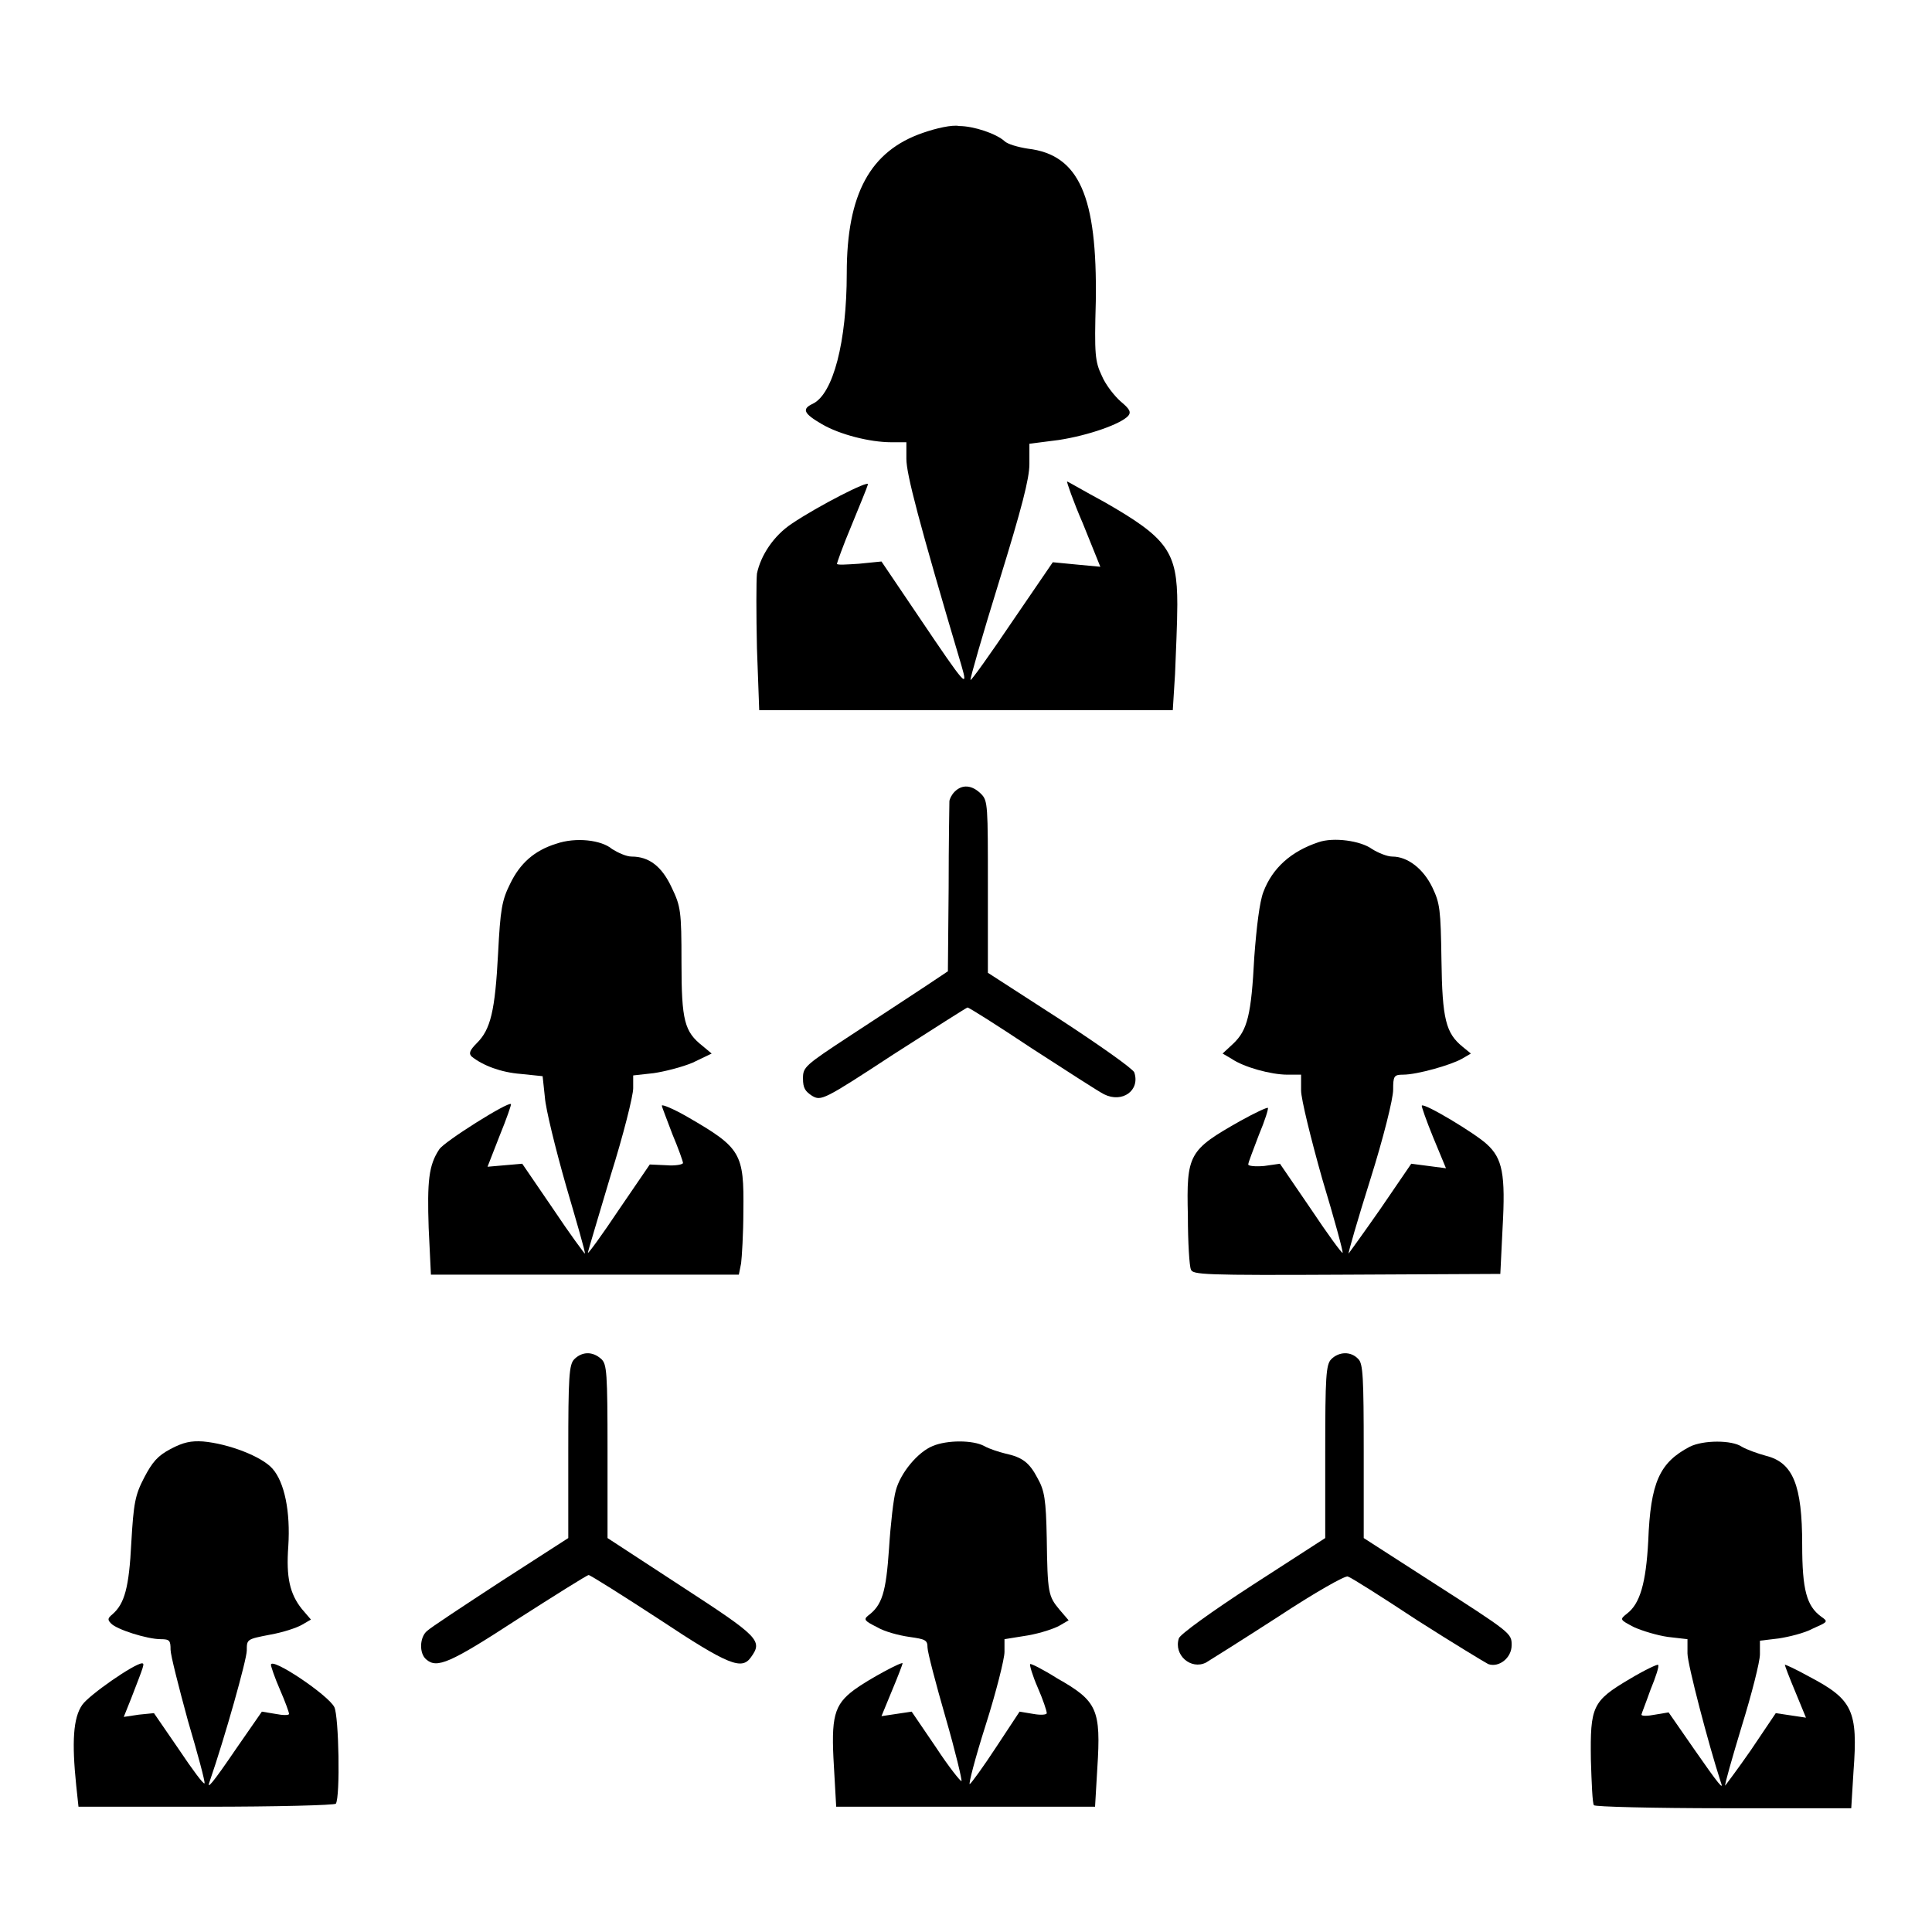
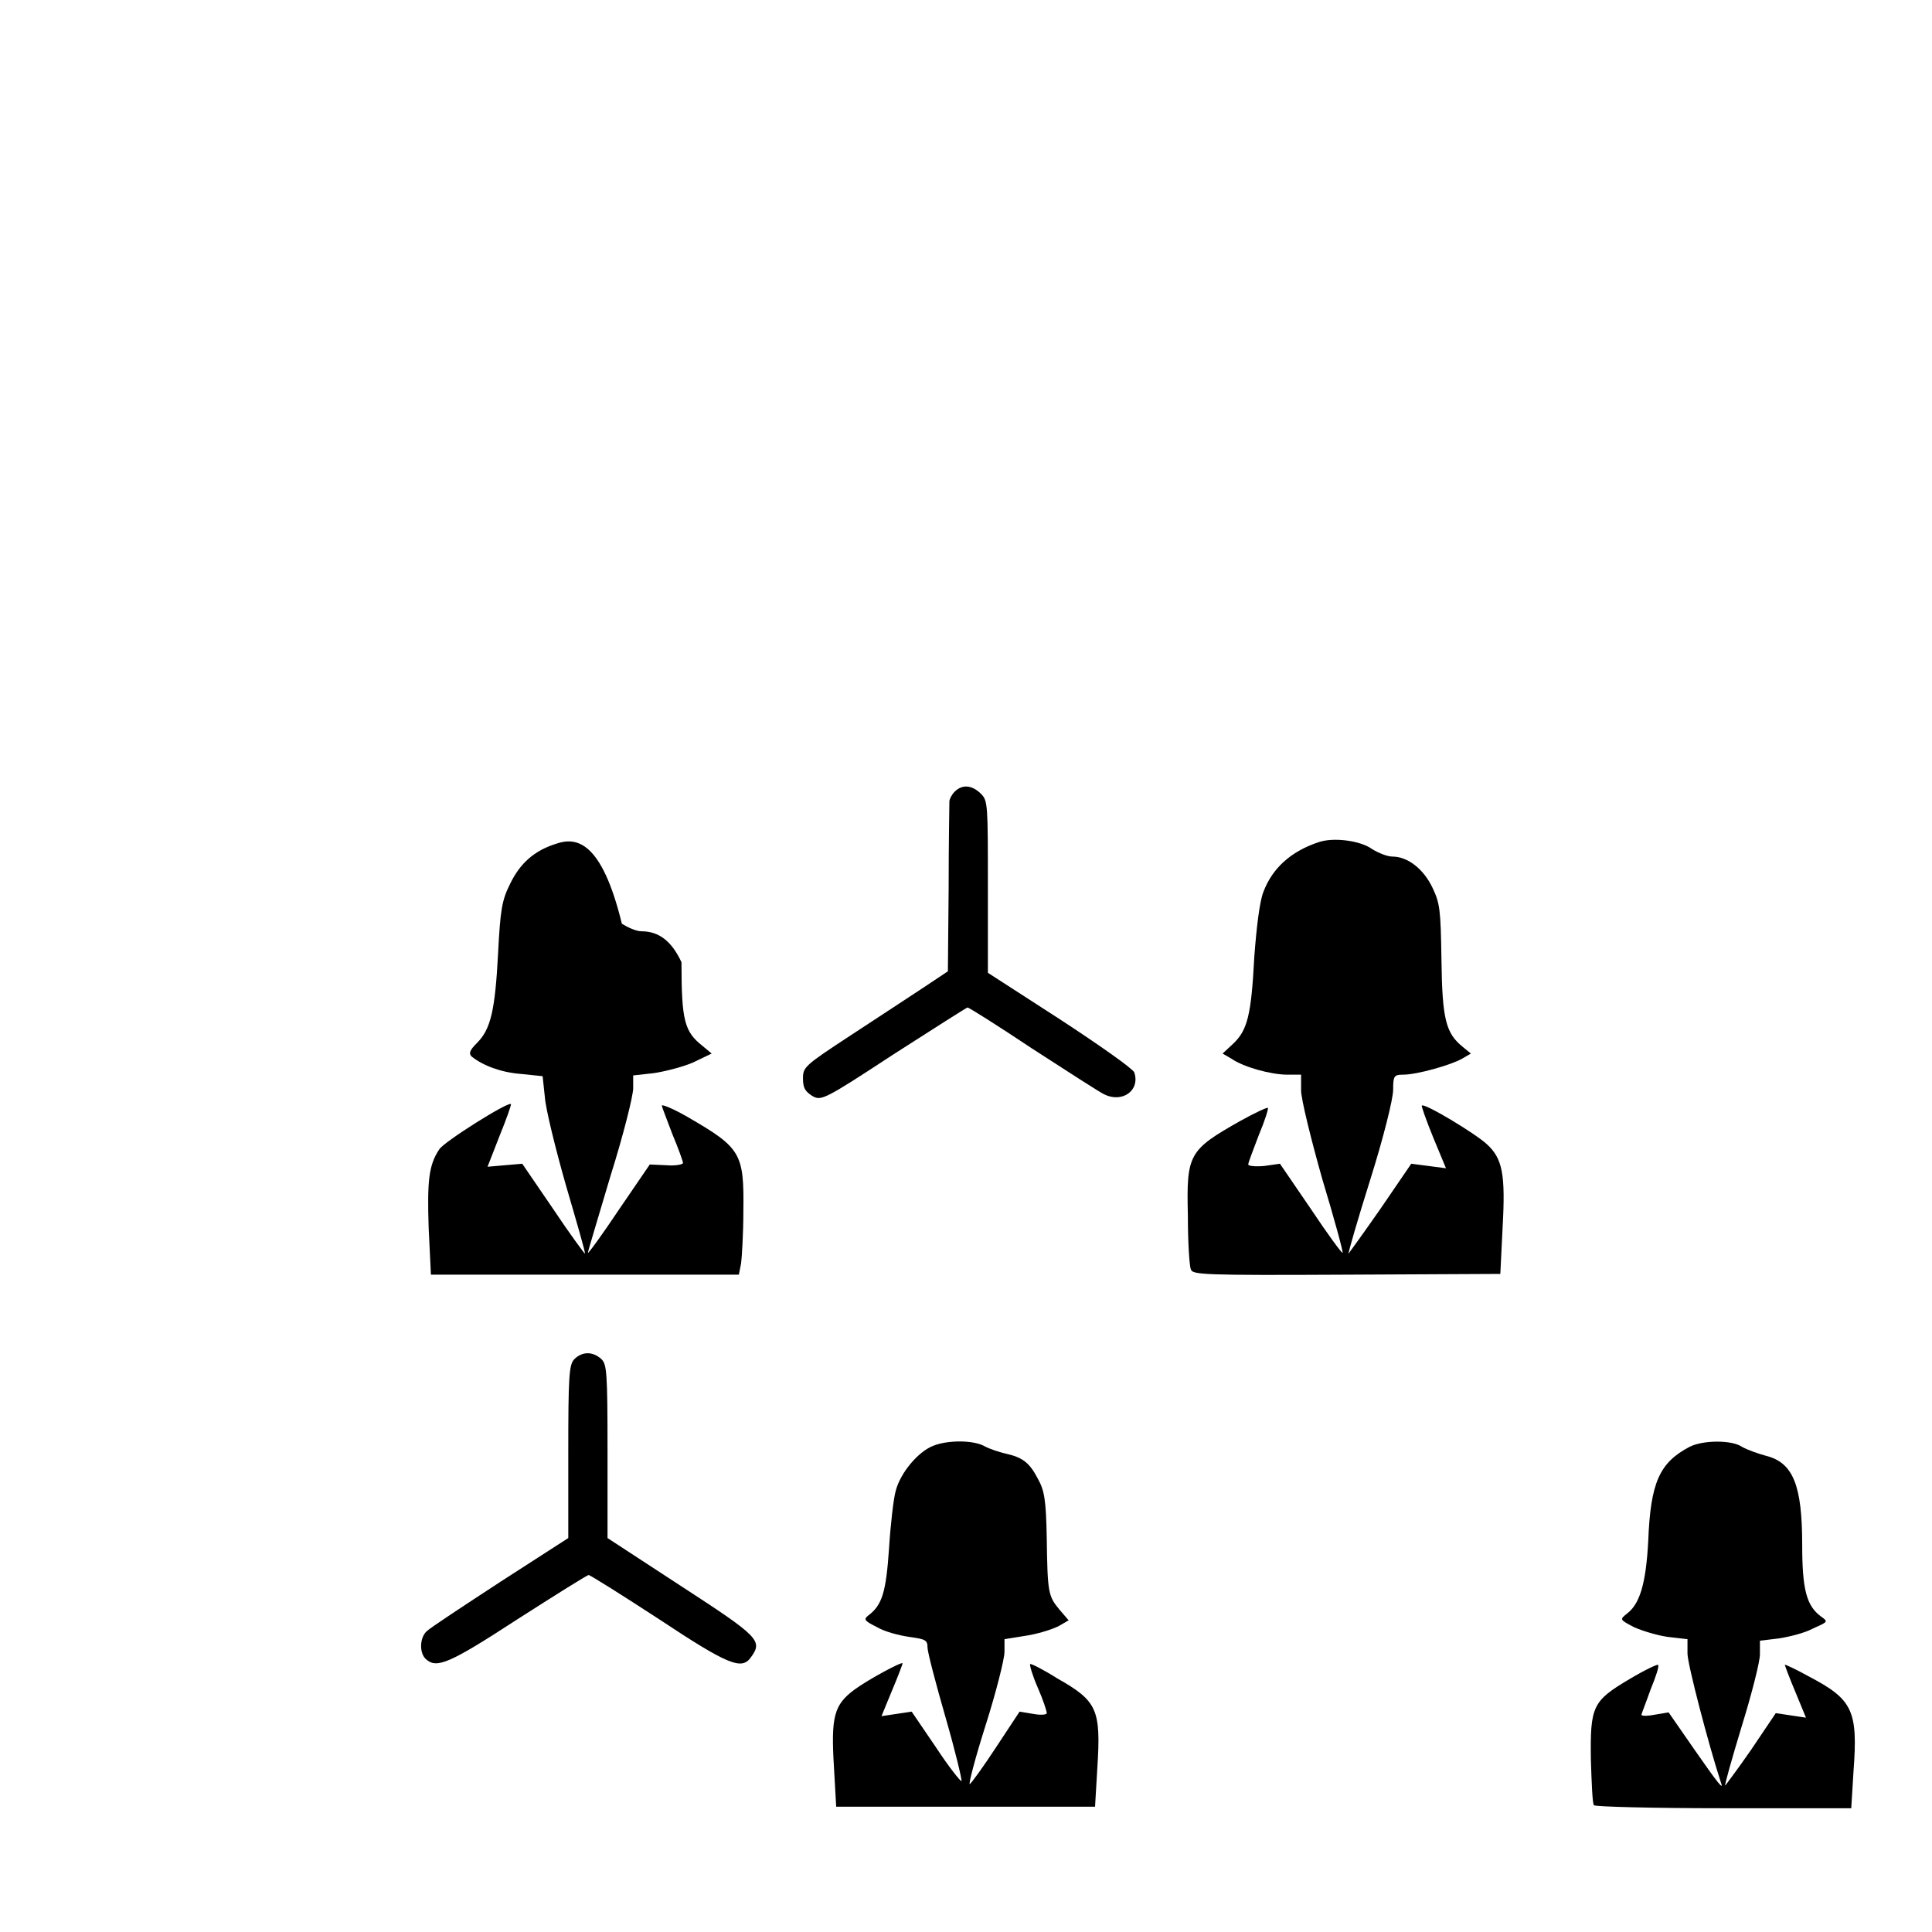
<svg xmlns="http://www.w3.org/2000/svg" version="1.1" x="0px" y="0px" viewBox="0 0 256 256" enable-background="new 0 0 256 256" xml:space="preserve">
  <g>
    <g>
      <g>
-         <path fill="#000000" d="M122.3,17.6c-7,2.4-10.1,8.1-10.1,18.6c0,9.1-1.8,16-4.5,17.3c-1.5,0.7-1.2,1.3,1.2,2.7c2.4,1.4,6.4,2.4,9.2,2.4h2v2.2c0,2,1.6,8.2,7.3,27.4c0.9,3.1,0.6,2.8-5.6-6.4l-5-7.4l-3,0.3c-1.6,0.1-2.9,0.2-2.9,0c0-0.1,0.8-2.4,1.9-5c1.1-2.7,2.1-5.1,2.2-5.5c0.3-0.7-6.7,2.9-10.1,5.2c-2.4,1.6-4.1,4.2-4.6,6.6c-0.1,1-0.1,5.4,0,9.9l0.3,8.2h27.4h27.4l0.3-4.8c0.1-2.6,0.3-6.8,0.3-9.2c0-7-1.3-8.8-9.7-13.6c-2.6-1.4-4.8-2.7-4.9-2.7c-0.1,0,0.8,2.6,2.1,5.6l2.3,5.7l-3.2-0.3l-3.1-0.3l-5.4,7.9c-2.9,4.3-5.4,7.8-5.5,7.7s1.6-6,3.8-13.1c3-9.7,4-13.6,4-15.5v-2.7l3.9-0.5c3.9-0.6,8.2-2.1,9.2-3.2c0.4-0.5,0.2-0.9-1-1.9c-0.8-0.7-2-2.2-2.5-3.4c-0.9-1.9-1-2.8-0.8-9.9c0.2-13.9-2.2-19.4-9-20.2c-1.3-0.2-2.7-0.6-3.1-1c-1.1-1-4.1-2-6-2C126.2,16.5,124,17,122.3,17.6z" />
        <path fill="#000000" d="M126.5,104.9c-0.4,0.4-0.7,1-0.7,1.3c0,0.3-0.1,5.5-0.1,11.5l-0.1,11l-3.3,2.2c-1.8,1.2-6.1,4-9.6,6.3c-6.1,4-6.3,4.2-6.3,5.7c0,1.3,0.3,1.7,1.2,2.3c1.2,0.7,1.5,0.6,10.8-5.5c5.3-3.4,9.7-6.2,9.8-6.2c0.2,0,4,2.4,8.5,5.4c4.5,2.9,8.8,5.7,9.6,6.1c2.4,1.2,4.8-0.5,4-2.9c-0.2-0.5-4.6-3.6-9.8-7l-9.6-6.2v-11.4c0-10.8,0-11.4-0.9-12.3C128.8,104,127.5,103.9,126.5,104.9z" />
-         <path fill="#000000" d="M73.7,111.8c-2.9,0.9-4.8,2.6-6.1,5.3c-1.1,2.2-1.3,3.4-1.6,9.2c-0.4,7.7-1,10.1-2.8,11.9c-1,1-1.1,1.4-0.7,1.8c1.5,1.2,3.9,2.1,6.5,2.3l2.9,0.3l0.3,2.8c0.1,1.5,1.4,6.8,2.8,11.7c1.4,4.8,2.6,8.9,2.5,9c0,0.1-2-2.6-4.2-5.9l-4.1-6l-2.3,0.2l-2.3,0.2l1.6-4.1c0.9-2.2,1.6-4.2,1.5-4.2c-0.3-0.4-8.9,5-9.5,6c-1.4,2.1-1.6,4.2-1.4,10.4l0.3,6.2h20.4h20.4l0.3-1.5c0.1-0.8,0.3-3.9,0.3-6.9c0.1-7.7-0.3-8.4-7.4-12.5c-1.9-1.1-3.4-1.7-3.4-1.5c0,0.2,0.7,1.9,1.4,3.8c0.8,1.9,1.4,3.6,1.4,3.8s-1,0.4-2.2,0.3l-2.2-0.1l-4.1,6c-2.2,3.3-4.1,5.9-4.1,5.7c0-0.2,1.4-4.8,3-10.2c1.7-5.4,3-10.6,3-11.6v-1.7l2.7-0.3c1.4-0.2,3.8-0.8,5.2-1.4l2.5-1.2l-1.2-1c-2.4-1.9-2.8-3.3-2.8-11.1c0-6.8-0.1-7.4-1.3-9.9c-1.3-2.8-3-4.1-5.3-4.1c-0.7,0-1.8-0.5-2.6-1C79.7,111.3,76.3,110.9,73.7,111.8z" />
+         <path fill="#000000" d="M73.7,111.8c-2.9,0.9-4.8,2.6-6.1,5.3c-1.1,2.2-1.3,3.4-1.6,9.2c-0.4,7.7-1,10.1-2.8,11.9c-1,1-1.1,1.4-0.7,1.8c1.5,1.2,3.9,2.1,6.5,2.3l2.9,0.3l0.3,2.8c0.1,1.5,1.4,6.8,2.8,11.7c1.4,4.8,2.6,8.9,2.5,9c0,0.1-2-2.6-4.2-5.9l-4.1-6l-2.3,0.2l-2.3,0.2l1.6-4.1c0.9-2.2,1.6-4.2,1.5-4.2c-0.3-0.4-8.9,5-9.5,6c-1.4,2.1-1.6,4.2-1.4,10.4l0.3,6.2h20.4h20.4l0.3-1.5c0.1-0.8,0.3-3.9,0.3-6.9c0.1-7.7-0.3-8.4-7.4-12.5c-1.9-1.1-3.4-1.7-3.4-1.5c0,0.2,0.7,1.9,1.4,3.8c0.8,1.9,1.4,3.6,1.4,3.8s-1,0.4-2.2,0.3l-2.2-0.1l-4.1,6c-2.2,3.3-4.1,5.9-4.1,5.7c0-0.2,1.4-4.8,3-10.2c1.7-5.4,3-10.6,3-11.6v-1.7l2.7-0.3c1.4-0.2,3.8-0.8,5.2-1.4l2.5-1.2l-1.2-1c-2.4-1.9-2.8-3.3-2.8-11.1c-1.3-2.8-3-4.1-5.3-4.1c-0.7,0-1.8-0.5-2.6-1C79.7,111.3,76.3,110.9,73.7,111.8z" />
        <path fill="#000000" d="M174.7,111.6c-3.6,1.2-6.1,3.4-7.3,6.6c-0.5,1.3-0.9,4.6-1.2,8.6c-0.4,7.7-0.9,9.7-2.8,11.5l-1.4,1.3l1.2,0.7c1.6,1.1,5.2,2.1,7.4,2.1h1.8v2.1c0,1.1,1.3,6.4,2.8,11.7c1.6,5.3,2.8,9.7,2.7,9.8c-0.1,0.1-2-2.5-4.2-5.8l-4.1-6l-2.1,0.3c-1.2,0.1-2.1,0-2.1-0.2c0-0.3,0.7-2,1.4-3.9c0.8-1.9,1.3-3.5,1.2-3.6c-0.1-0.1-1.8,0.7-3.6,1.7c-6.9,3.9-7.2,4.4-7,12.6c0,3.5,0.2,6.7,0.4,7.1c0.2,0.7,1.5,0.8,20.6,0.7l20.4-0.1l0.3-6.1c0.4-7.1,0-9.2-2.1-11.1c-1.5-1.4-8.3-5.5-8.6-5.1c-0.1,0,0.6,2,1.5,4.2l1.7,4.1l-2.3-0.3l-2.3-0.3l-4.1,6c-2.3,3.3-4.2,5.9-4.2,5.9c-0.1,0,1.2-4.5,2.9-9.9s3-10.6,3-11.8c0-1.8,0.1-2,1.3-2c1.9,0,6.4-1.3,7.8-2.1l1.2-0.7l-1.1-0.9c-2.2-1.8-2.7-3.6-2.8-11.5c-0.1-6.7-0.2-7.5-1.2-9.6c-1.2-2.5-3.3-4.1-5.3-4.1c-0.7,0-1.9-0.5-2.7-1C180.3,111.4,176.7,110.9,174.7,111.6z" />
        <path fill="#000000" d="M76.1,180.1c-0.7,0.7-0.8,2.3-0.8,12.3v11.4l-9,5.8c-4.9,3.2-9.3,6.1-9.7,6.5c-1,0.8-1.1,3-0.1,3.8c1.4,1.2,3.1,0.5,12-5.3c5-3.2,9.3-5.9,9.5-5.9c0.2,0,4.5,2.7,9.4,5.9c9.2,6.1,10.9,6.7,12.1,5c1.6-2.2,1.1-2.7-9.2-9.4l-9.8-6.4v-11.5c0-10.5-0.1-11.5-0.8-12.2C78.5,179,77.1,179.1,76.1,180.1z" />
-         <path fill="#000000" d="M176.4,180.1c-0.7,0.7-0.8,2.3-0.8,12.3v11.4l-9.6,6.2c-5.4,3.5-9.7,6.6-9.8,7.1c-0.7,2.2,1.6,4.2,3.6,3.2c0.5-0.3,4.8-3,9.6-6.1c4.7-3.1,8.9-5.5,9.2-5.3c0.4,0.1,4.5,2.7,9.2,5.8c4.7,3,9,5.6,9.4,5.8c1.4,0.5,3.1-0.8,3.1-2.5c0-1.6,0-1.6-10.9-8.6l-8.7-5.6v-11.5c0-9.8-0.1-11.6-0.7-12.2C179,179,177.4,179.1,176.4,180.1z" />
-         <path fill="#000000" d="M22.6,192c-1.7,0.9-2.4,1.7-3.5,3.8c-1.2,2.3-1.4,3.4-1.7,8.6c-0.3,6-0.9,8.1-2.5,9.5c-0.6,0.5-0.7,0.7-0.2,1.2c0.7,0.8,4.8,2.1,6.6,2.1c1.2,0,1.3,0.2,1.3,1.4c0,0.7,1.1,5,2.3,9.4c1.3,4.4,2.3,8.1,2.2,8.3c-0.1,0.2-1.6-1.8-3.4-4.5l-3.3-4.8l-2,0.2l-2,0.3l1-2.5c1.7-4.4,1.8-4.6,1.4-4.6c-1.1,0.1-7,4.2-7.9,5.5c-1.2,1.7-1.4,4.9-0.8,10.7l0.3,2.8h16.9c9.3,0,17-0.2,17.2-0.4c0.6-0.9,0.4-11.6-0.2-12.8c-0.8-1.6-8.4-6.7-8.4-5.6c0,0.2,0.5,1.7,1.2,3.3c0.7,1.6,1.2,3,1.2,3.2c0,0.2-0.8,0.2-1.8,0l-1.8-0.3l-3.4,4.9c-3.2,4.7-4,5.6-3.5,4.3c2-5.8,4.9-16.1,4.9-17.3c0-1.5,0-1.5,3.1-2.1c1.7-0.3,3.5-0.9,4.2-1.3l1.2-0.7l-1.2-1.4c-1.6-2-2.1-4.2-1.8-8.3c0.3-4.6-0.5-8.5-2.1-10.3c-1.4-1.6-5.8-3.3-9.2-3.6C25.3,190.9,24.3,191.1,22.6,192z" />
        <path fill="#000000" d="M123.6,191.6c-2,0.8-4.3,3.6-4.9,5.9c-0.3,1-0.7,4.5-0.9,7.7c-0.4,5.8-0.9,7.5-2.8,8.9c-0.6,0.5-0.4,0.7,1.2,1.5c1,0.6,2.9,1.1,4.3,1.3c2.1,0.3,2.4,0.4,2.4,1.4c0,0.6,1.1,4.8,2.4,9.3c1.3,4.5,2.2,8.3,2.1,8.4c-0.1,0.1-1.7-1.9-3.4-4.5l-3.2-4.7l-2,0.3l-2,0.3l1.4-3.4c0.8-1.9,1.4-3.5,1.4-3.6c0-0.3-4.5,2.1-6.4,3.5c-2.7,2-3.1,3.6-2.7,10.2l0.3,5.3h17.2h17.1l0.3-5.1c0.5-7.8,0-8.9-5.3-11.9c-1.9-1.2-3.5-2-3.6-1.9c-0.1,0.1,0.3,1.5,1,3.1c0.7,1.6,1.2,3.1,1.2,3.4c0,0.2-0.7,0.3-1.8,0.1l-1.8-0.3l-3.1,4.7c-1.7,2.6-3.3,4.8-3.5,4.9c-0.2,0.1,0.7-3.4,2.1-7.8c1.4-4.4,2.5-8.8,2.5-9.7v-1.7l3.1-0.5c1.7-0.3,3.5-0.9,4.2-1.3l1.2-0.7l-1.2-1.4c-1.5-1.8-1.6-2.2-1.7-9.5c-0.1-5.1-0.3-6.3-1.2-7.9c-1.1-2.1-2-2.8-4.3-3.3c-0.8-0.2-2.1-0.6-2.8-1C128.9,190.8,125.5,190.8,123.6,191.6z" />
        <path fill="#000000" d="M223.9,191.7c-4,2.1-5.2,4.7-5.5,12.5c-0.3,5.6-1.1,8.3-2.8,9.6c-1,0.8-1,0.8,0.9,1.8c1.1,0.5,3.1,1.1,4.5,1.3l2.6,0.3v1.9c0,1.4,2.8,12.1,4.4,17c0.5,1.3-0.3,0.3-3.5-4.3l-3.4-4.9l-1.8,0.3c-1,0.2-1.8,0.2-1.8,0c0-0.1,0.6-1.6,1.2-3.3c0.7-1.7,1.2-3.2,1-3.3c-0.1-0.1-1.8,0.7-3.8,1.9c-4.9,2.9-5.2,3.6-5.1,10.7c0.1,3.1,0.2,5.7,0.4,6c0.1,0.2,7.9,0.4,17.2,0.4h16.9l0.3-4.9c0.6-8-0.1-9.5-5.8-12.5c-1.8-1-3.3-1.7-3.3-1.6c0,0.1,0.6,1.7,1.4,3.6l1.4,3.4l-2-0.3l-2-0.3l-3.3,4.9c-1.8,2.6-3.4,4.7-3.4,4.7c-0.1-0.1,0.9-3.6,2.2-7.9c1.3-4.2,2.4-8.5,2.4-9.5v-1.8l2.5-0.3c1.3-0.2,3.4-0.7,4.5-1.3c2-0.9,2.1-0.9,1.1-1.6c-1.9-1.4-2.5-3.5-2.5-9.5c0-7.9-1.2-10.9-4.8-11.8c-1.1-0.3-2.5-0.8-3.2-1.2C229.5,190.8,225.7,190.8,223.9,191.7z" />
      </g>
    </g>
  </g>
</svg>